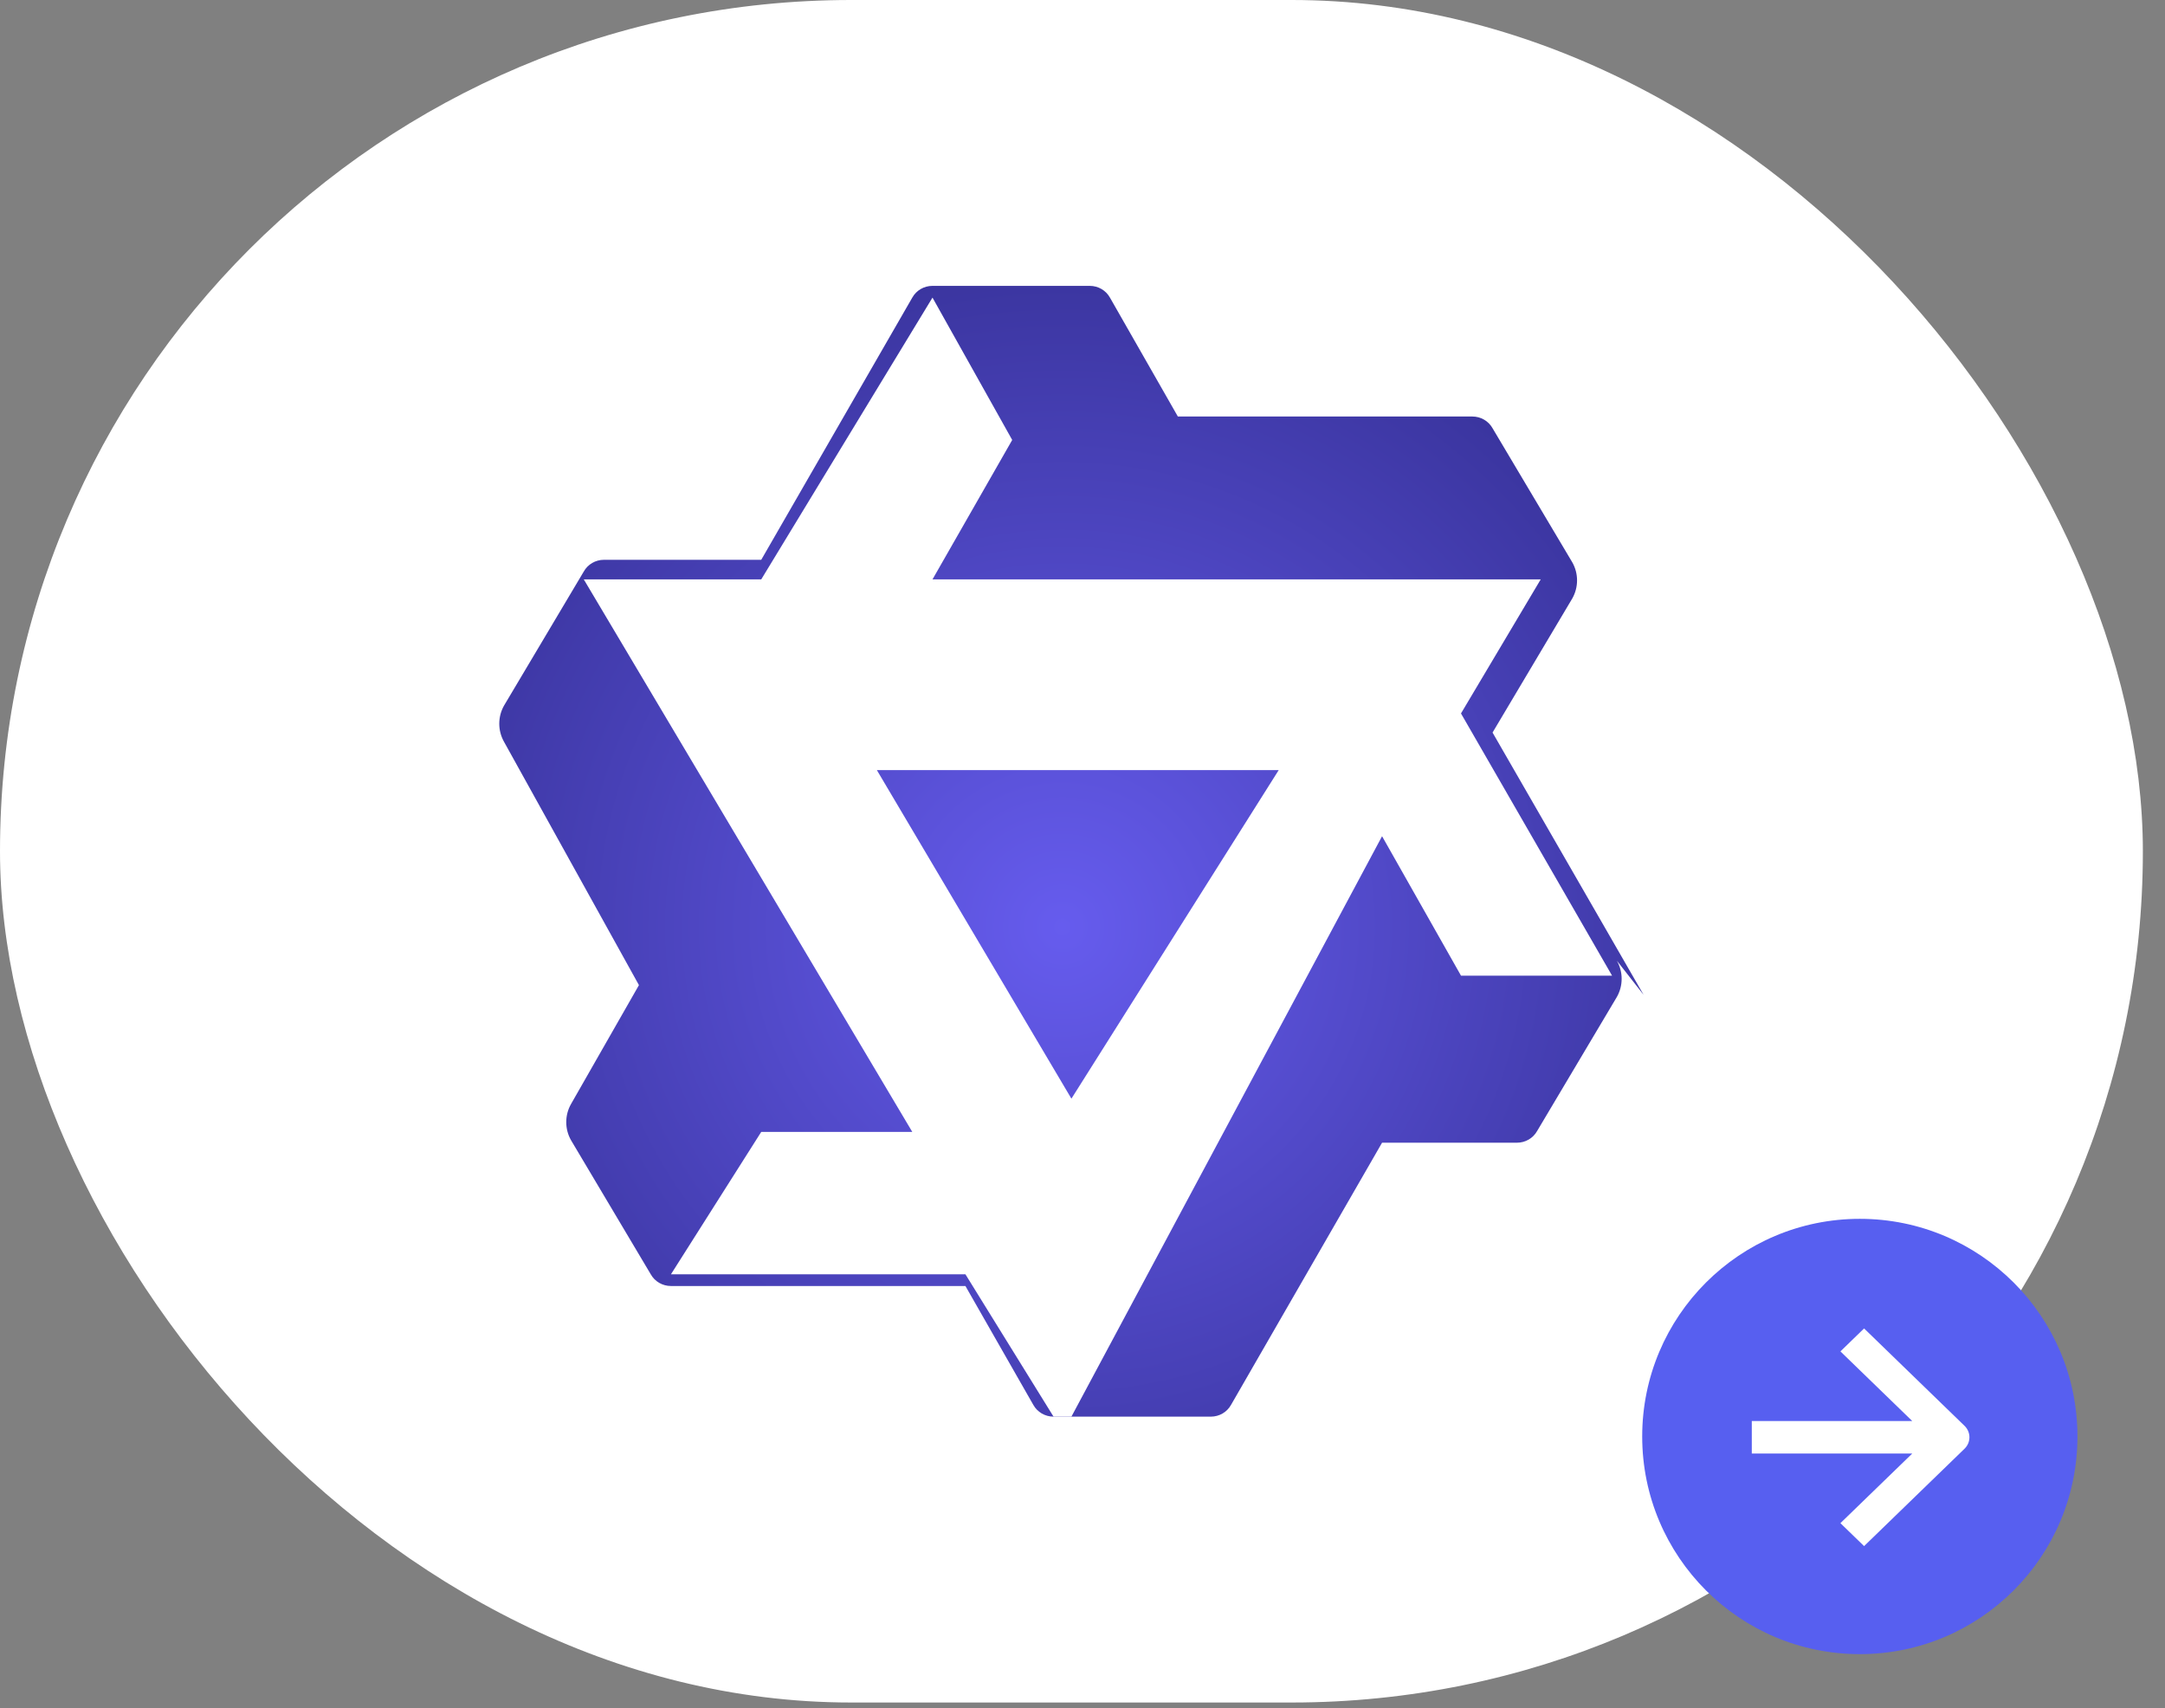
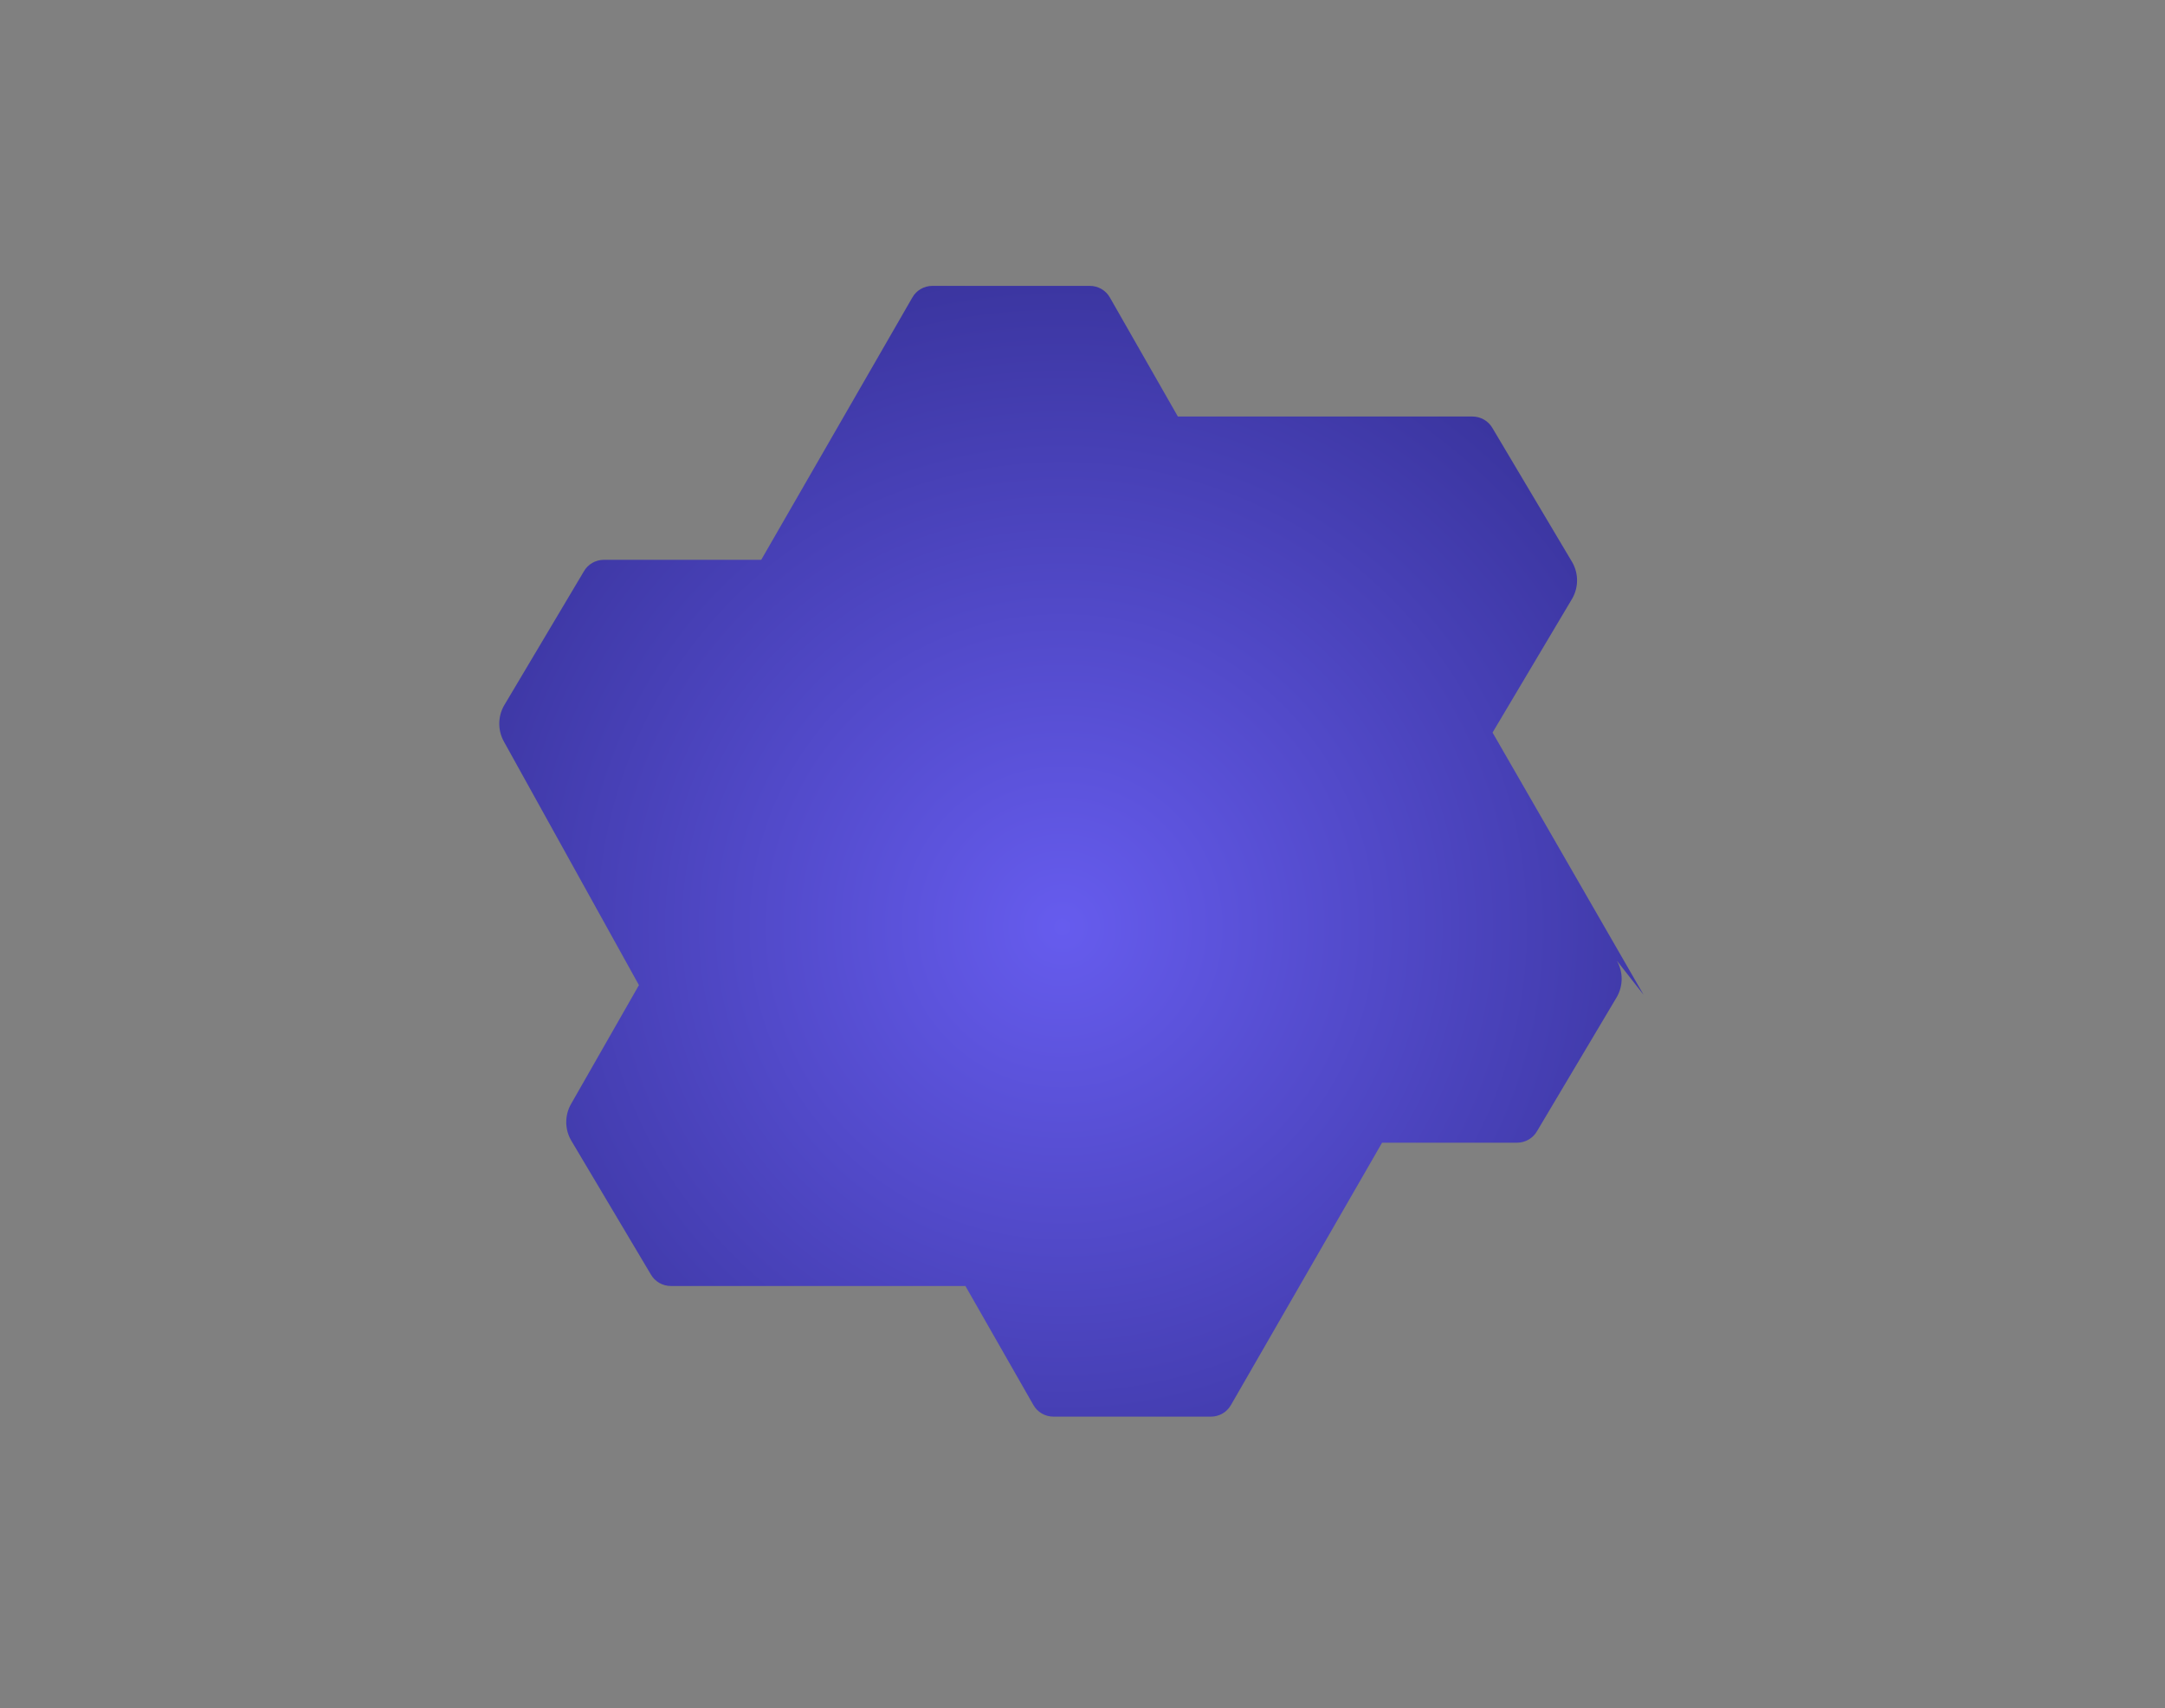
<svg xmlns="http://www.w3.org/2000/svg" width="90" height="71" viewBox="0 0 90 71" fill="none">
  <rect x="0" y="0" width="90" height="71" fill="#808080" stroke="none" />
-   <rect width="89.08" height="70.764" rx="35.382" fill="white" />
  <path d="M68.325 41.349L62.046 30.448L65.36 24.876C65.625 24.411 65.625 23.836 65.36 23.371L62.046 17.799C61.878 17.499 61.558 17.312 61.206 17.312H48.964L46.141 12.37C45.973 12.069 45.654 11.882 45.301 11.882H38.764C38.412 11.882 38.092 12.069 37.924 12.37L31.645 23.268H25.107C24.755 23.268 24.436 23.455 24.267 23.756L20.953 29.327C20.689 29.793 20.689 30.367 20.953 30.833L26.561 40.946L23.738 45.888C23.473 46.353 23.473 46.928 23.738 47.393L27.052 52.965C27.22 53.265 27.54 53.452 27.892 53.452H40.133L42.956 58.394C43.124 58.695 43.444 58.882 43.796 58.882H50.334C50.686 58.882 51.006 58.695 51.174 58.394L57.453 47.496H63.06C63.412 47.496 63.732 47.309 63.9 47.008L67.214 41.437C67.479 40.972 67.479 40.397 67.214 39.931L68.325 41.349Z" fill="url(#paint0_radial_33158_131)" />
-   <path d="M50.334 58.882H43.796L40.133 52.965H27.892L31.645 47.047H37.924L24.268 24.082H31.645L38.764 12.37L42.078 18.287L38.764 24.082H64.048L60.734 29.654L67.014 40.552H60.734L57.453 34.757L44.539 58.882H50.334Z" fill="white" />
-   <path d="M53.157 32.008H36.451L44.539 45.665L53.157 32.008Z" fill="url(#paint1_radial_33158_131)" />
-   <rect x="70.616" y="54.462" width="12.665" height="10.132" rx="1.267" fill="white" />
-   <path d="M77.314 50.66C82.31 50.66 86.36 54.71 86.36 59.706C86.36 64.702 82.31 68.753 77.314 68.753C72.317 68.753 68.267 64.702 68.267 59.706C68.267 54.71 72.317 50.66 77.314 50.66ZM76.507 56.17L79.494 59.065L72.823 59.065L72.823 60.414L79.494 60.414L76.507 63.309L77.491 64.263L81.666 60.216C81.938 59.953 81.938 59.526 81.666 59.263L77.491 55.216L76.507 56.17Z" fill="#575FF0" />
  <defs>
    <radialGradient id="paint0_radial_33158_131" cx="0" cy="0" r="1" gradientUnits="userSpaceOnUse" gradientTransform="translate(44.158 38.523) rotate(90) scale(32.3 32.3)">
      <stop stop-color="#665CEE" />
      <stop offset="1" stop-color="#332E91" />
    </radialGradient>
    <radialGradient id="paint1_radial_33158_131" cx="0" cy="0" r="1" gradientUnits="userSpaceOnUse" gradientTransform="translate(44.158 38.523) rotate(90) scale(32.3 32.3)">
      <stop stop-color="#665CEE" />
      <stop offset="1" stop-color="#332E91" />
    </radialGradient>
  </defs>
</svg>